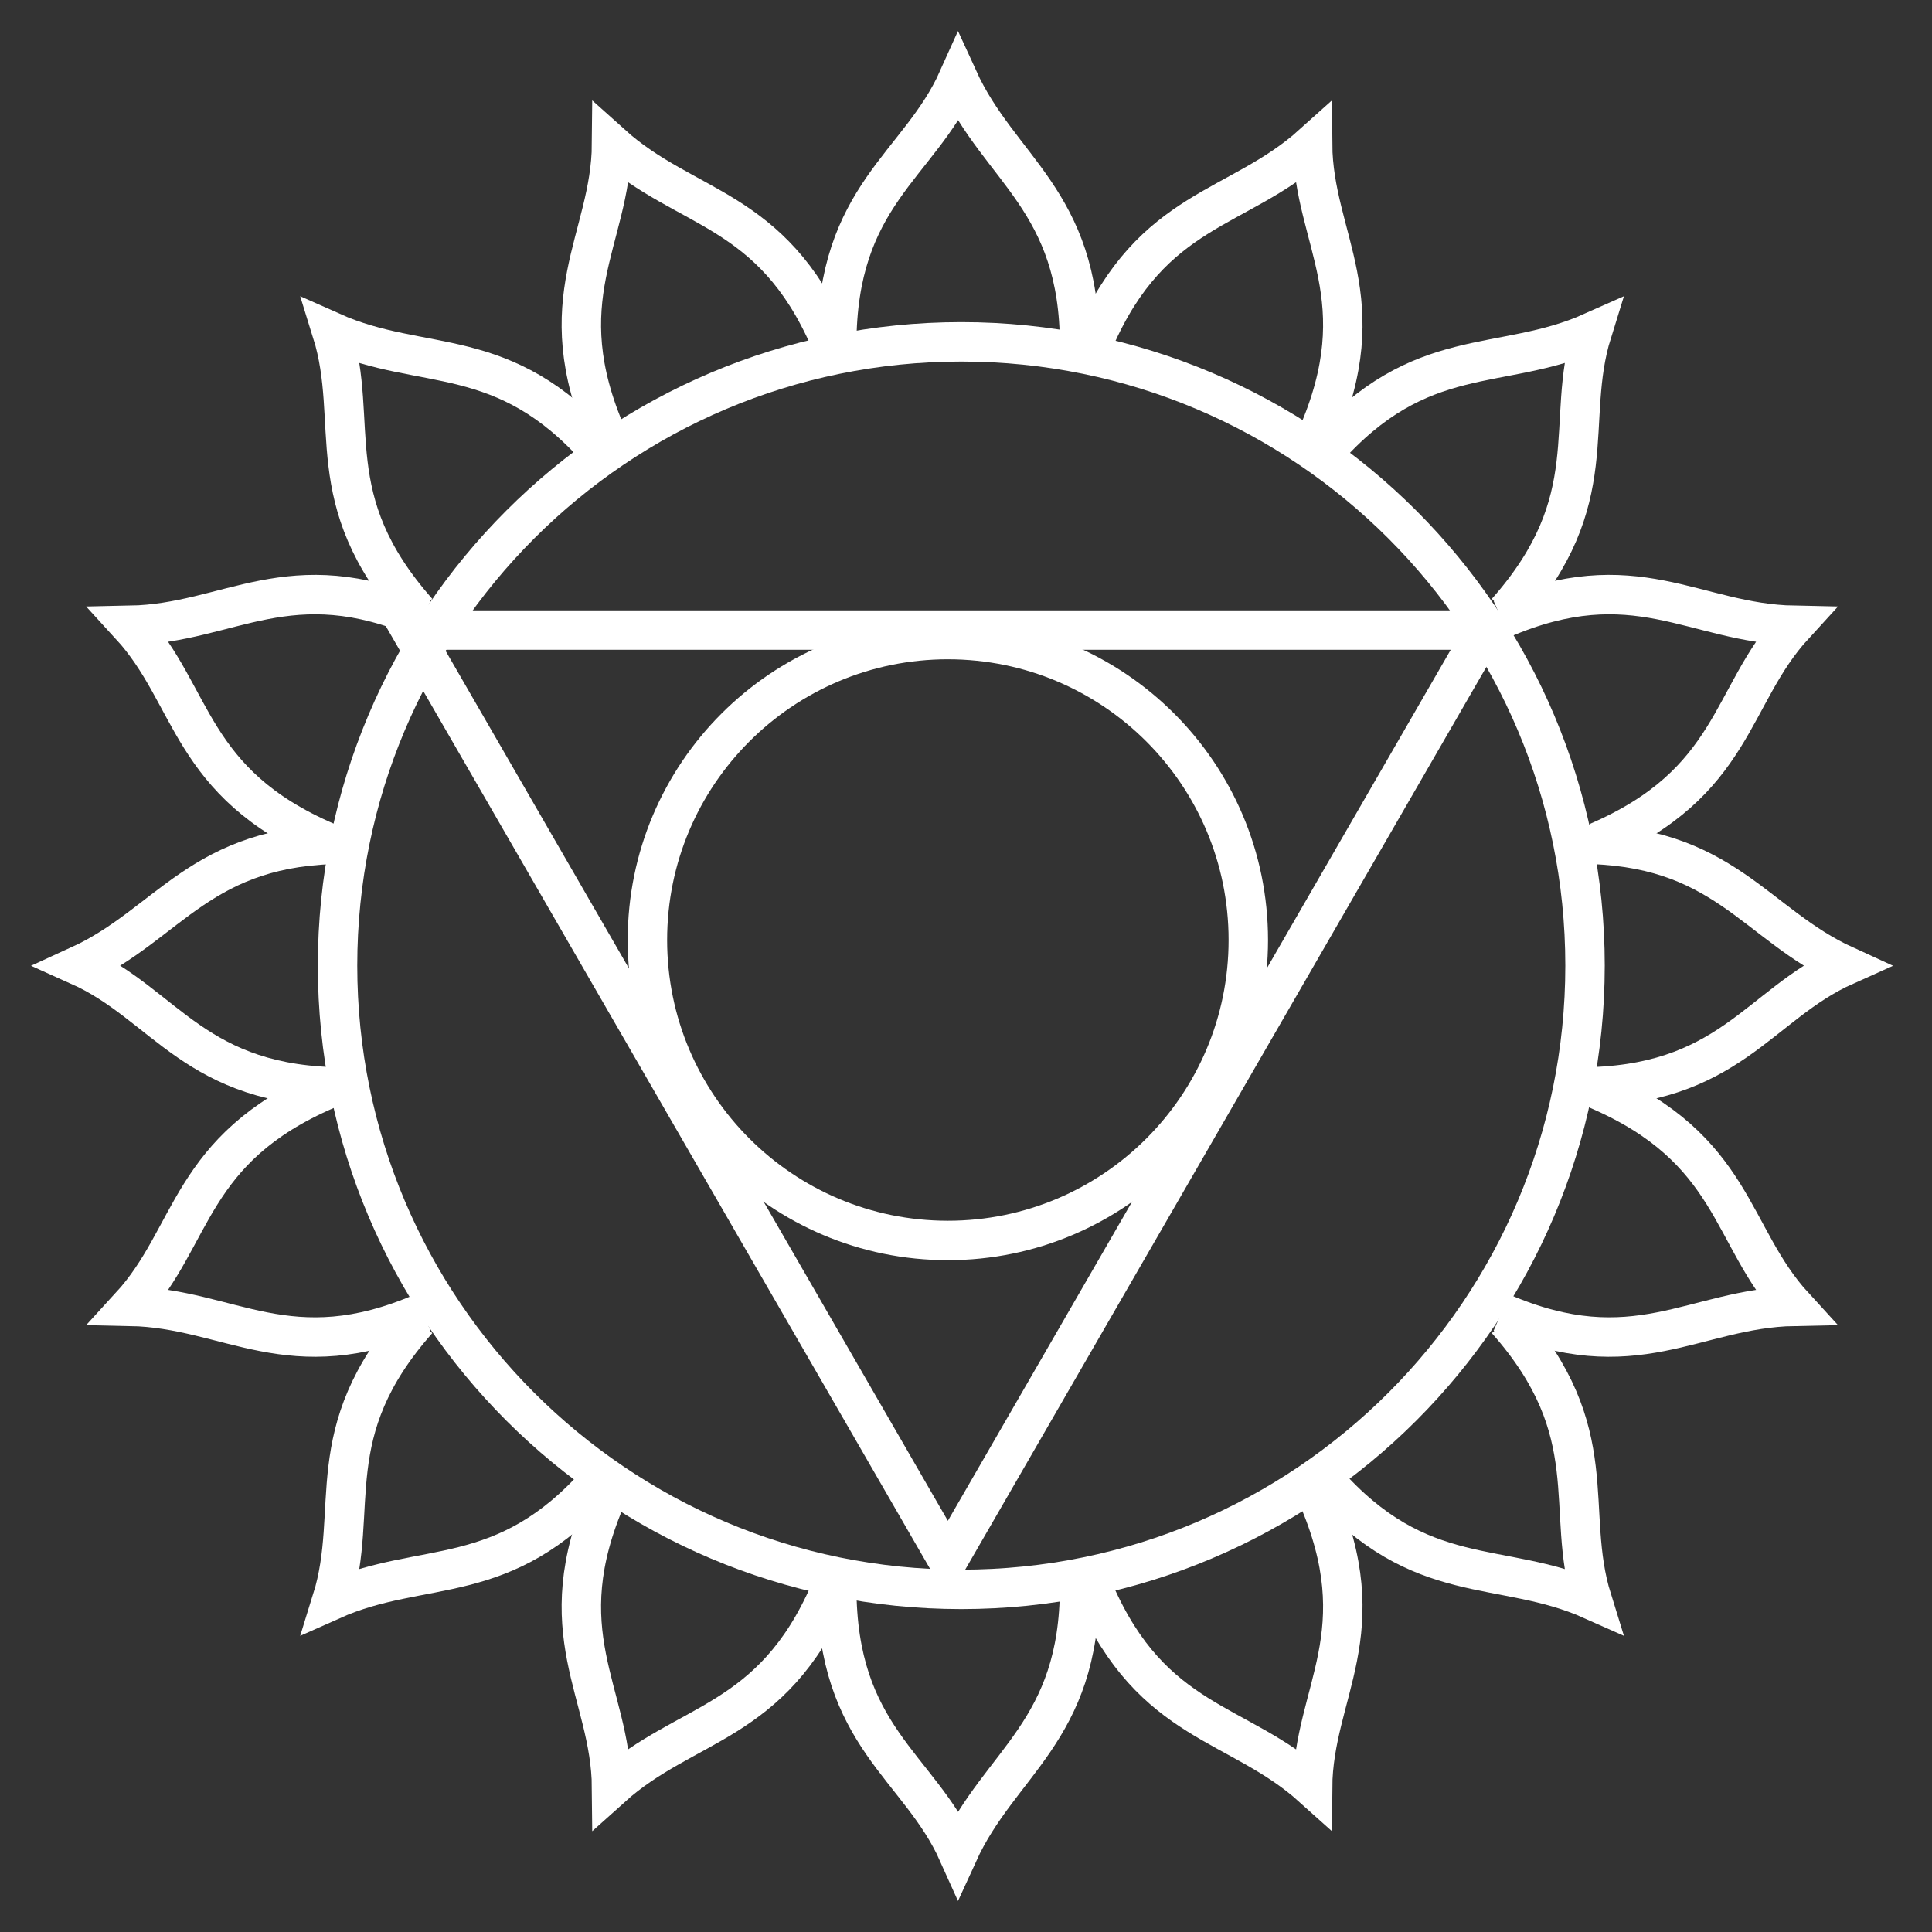
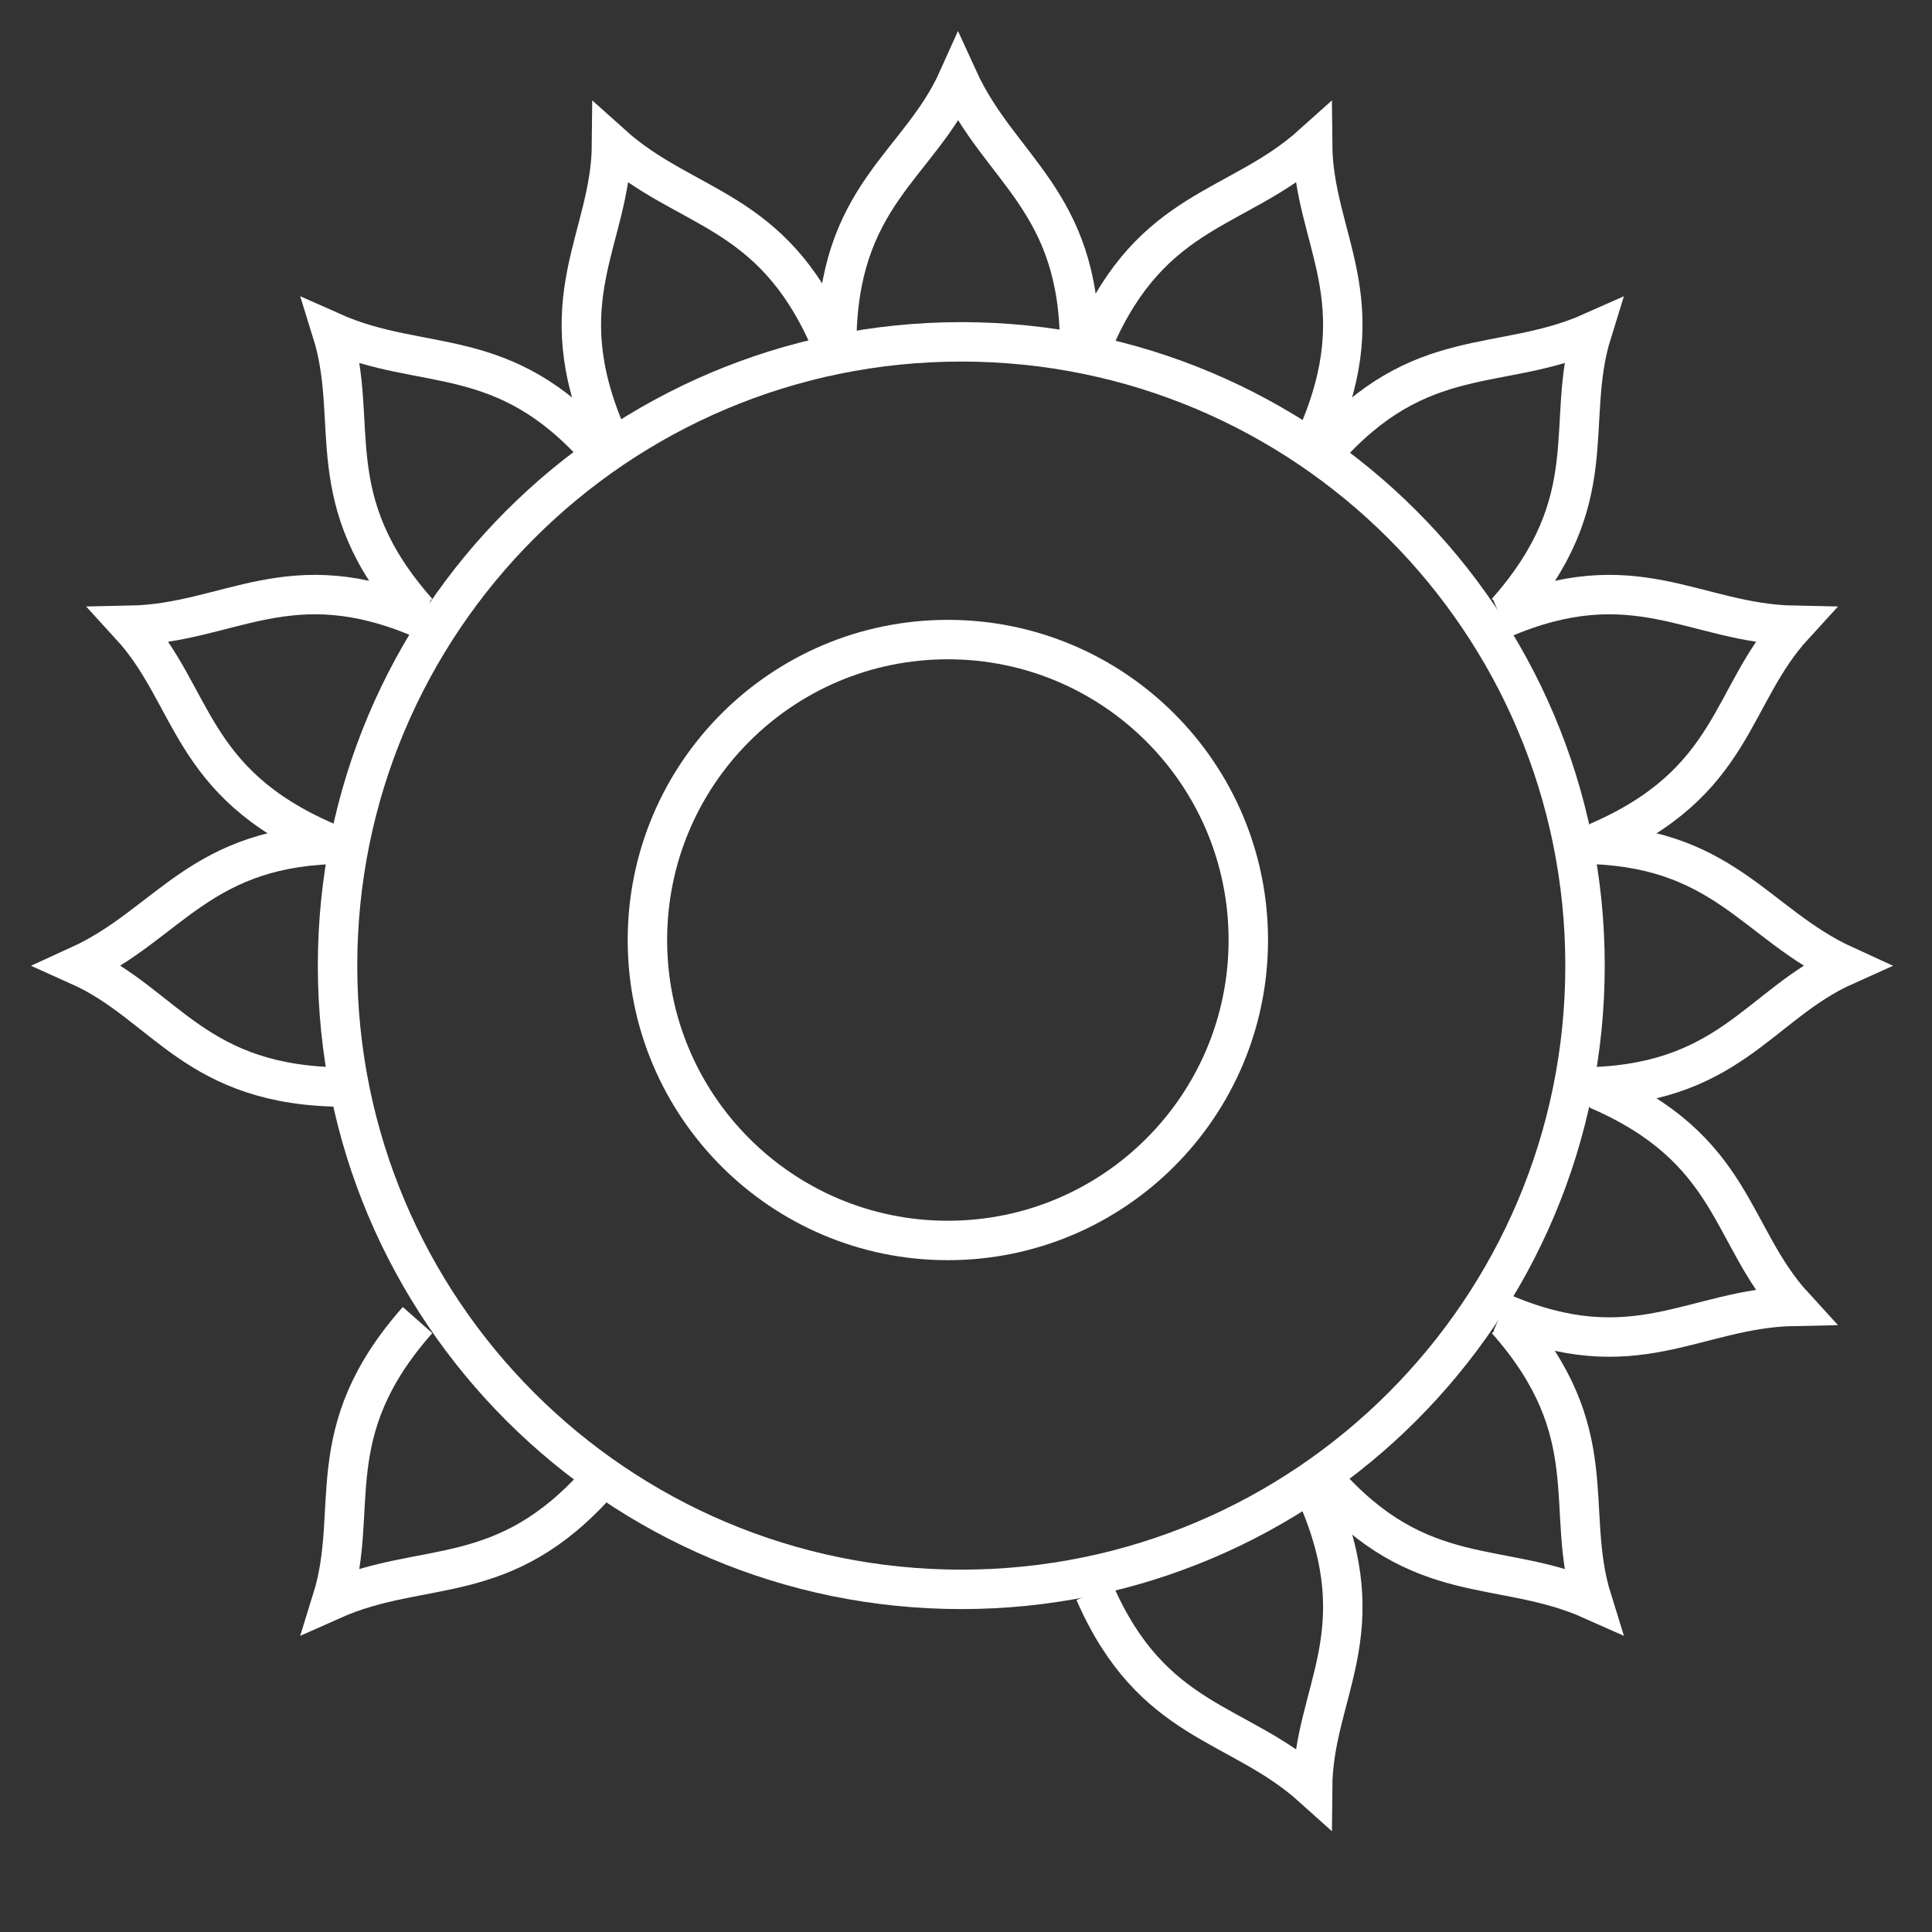
<svg xmlns="http://www.w3.org/2000/svg" width="49" height="49" viewBox="0 0 49 49" fill="none">
  <rect x="0" y="0" width="49" height="49" fill="#333333" stroke="none" />
  <path d="M21.221 8.76C21.221 4.94 23.311 4.21 24.301 2C25.351 4.3 27.381 5.08 27.381 8.76" stroke="white" stroke-miterlimit="10" />
  <path d="M8.76 27.57C4.94 27.57 4.21 25.48 2 24.49C4.3 23.44 5.08 21.41 8.76 21.41" stroke="white" stroke-miterlimit="10" />
  <path d="M15.401 11.08C13.871 7.58 15.491 6.08 15.511 3.66C17.391 5.35 19.571 5.24 21.041 8.61" stroke="white" stroke-miterlimit="10" />
  <path d="M10.59 15.52C8.06 12.66 9.14 10.73 8.42 8.42C10.73 9.45 12.77 8.68 15.2 11.44" stroke="white" stroke-miterlimit="10" />
  <path d="M8.291 21.36C4.781 19.85 4.941 17.65 3.301 15.86C5.831 15.81 7.341 14.24 10.721 15.7" stroke="white" stroke-miterlimit="10" />
  <path d="M40.039 27.57C43.859 27.57 44.589 25.48 46.799 24.49C44.499 23.44 43.719 21.41 40.039 21.41" stroke="white" stroke-miterlimit="10" />
  <path d="M33.4 11.08C34.93 7.58 33.31 6.08 33.29 3.66C31.41 5.35 29.23 5.24 27.76 8.61" stroke="white" stroke-miterlimit="10" />
  <path d="M38.21 15.52C40.74 12.66 39.66 10.73 40.38 8.42C38.07 9.45 36.03 8.68 33.6 11.44" stroke="white" stroke-miterlimit="10" />
  <path d="M40.51 21.36C44.02 19.85 43.86 17.65 45.5 15.86C42.97 15.81 41.46 14.24 38.08 15.7" stroke="white" stroke-miterlimit="10" />
-   <path d="M21.221 40.24C21.221 44.06 23.311 44.79 24.301 47C25.351 44.7 27.381 43.92 27.381 40.24" stroke="white" stroke-miterlimit="10" />
-   <path d="M15.401 37.91C13.871 41.41 15.491 42.91 15.511 45.33C17.391 43.64 19.571 43.75 21.041 40.38" stroke="white" stroke-miterlimit="10" />
  <path d="M10.59 33.48C8.06 36.34 9.14 38.27 8.42 40.581C10.73 39.55 12.77 40.321 15.2 37.56" stroke="white" stroke-miterlimit="10" />
-   <path d="M8.291 27.631C4.781 29.141 4.941 31.341 3.301 33.131C5.831 33.181 7.341 34.751 10.721 33.291" stroke="white" stroke-miterlimit="10" />
  <path d="M33.4 37.91C34.93 41.41 33.31 42.91 33.29 45.33C31.41 43.64 29.23 43.75 27.76 40.38" stroke="white" stroke-miterlimit="10" />
  <path d="M38.21 33.48C40.74 36.34 39.66 38.27 40.38 40.581C38.07 39.55 36.03 40.321 33.6 37.56" stroke="white" stroke-miterlimit="10" />
  <path d="M40.51 27.631C44.02 29.141 43.86 31.341 45.5 33.131C42.97 33.181 41.46 34.751 38.08 33.291" stroke="white" stroke-miterlimit="10" />
-   <path d="M24.04 39.571L37.66 15.98H10.42L24.04 39.571Z" stroke="white" stroke-miterlimit="10" />
  <path d="M24.381 40.31C33.118 40.31 40.2 33.227 40.2 24.49C40.2 15.753 33.118 8.67 24.381 8.67C15.643 8.67 8.561 15.753 8.561 24.49C8.561 33.227 15.643 40.31 24.381 40.31Z" stroke="white" stroke-miterlimit="10" />
  <path d="M24.04 31.461C28.248 31.461 31.66 28.049 31.66 23.841C31.66 19.632 28.248 16.221 24.04 16.221C19.831 16.221 16.42 19.632 16.42 23.841C16.42 28.049 19.831 31.461 24.04 31.461Z" stroke="white" stroke-miterlimit="10" />
</svg>